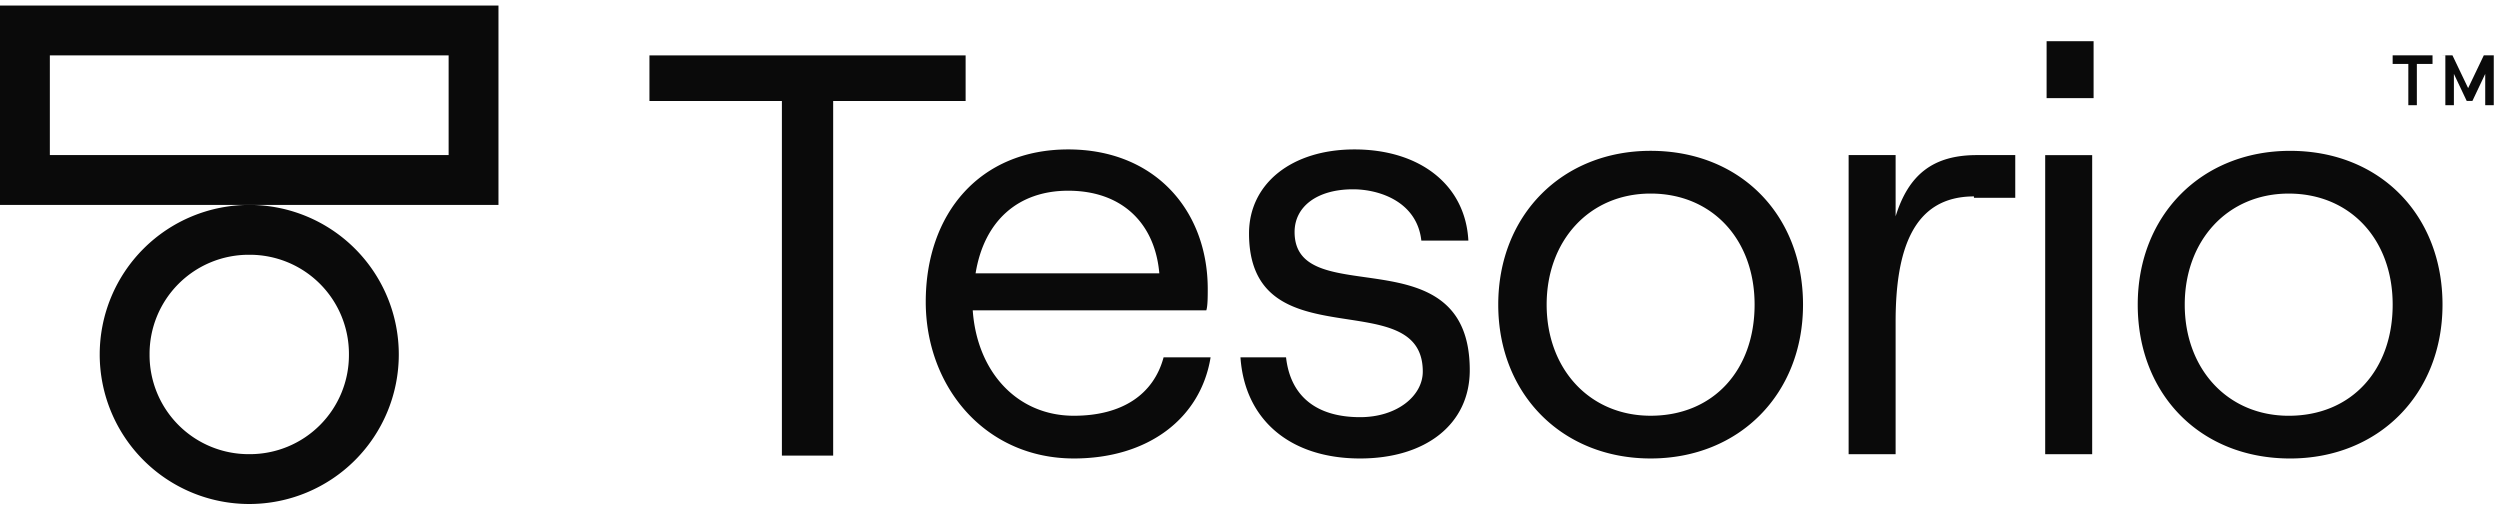
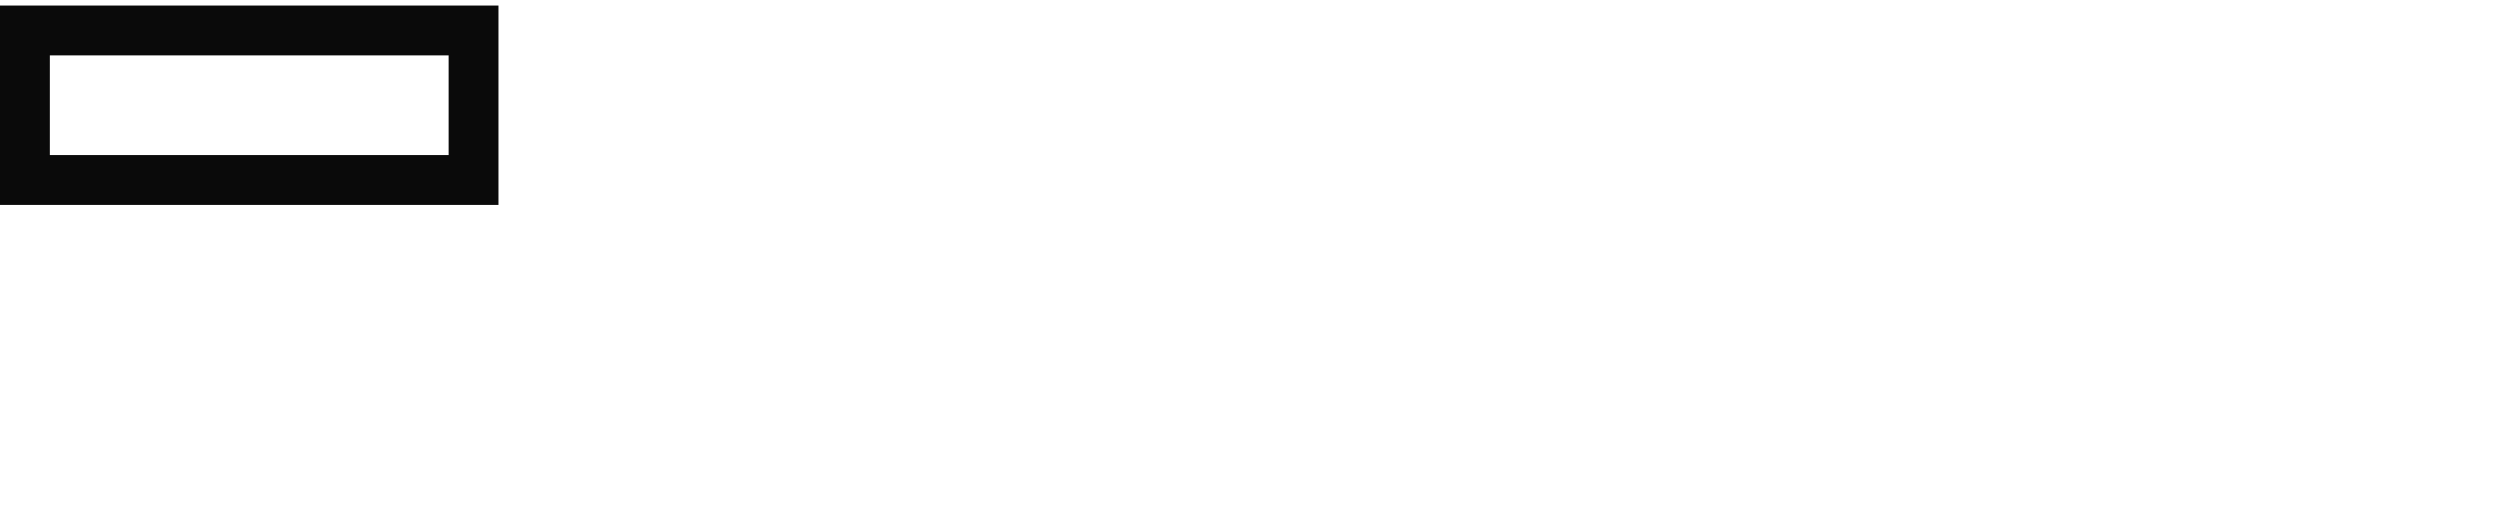
<svg xmlns="http://www.w3.org/2000/svg" xmlns:xlink="http://www.w3.org/1999/xlink" class="el-icon " width="157" height="32">
  <defs>
    <symbol viewBox="0 0 157 32" id="ic-logo-name">
      <path d="M28.174 3.478v6.26H3.13v-6.26h25.044zm3.13-3.13H0v12.521h31.304V.348z" />
-       <path d="M15.653 16a6.222 6.222 0 016.26 6.26 6.222 6.222 0 01-6.26 6.261 6.222 6.222 0 01-6.26-6.26A6.222 6.222 0 0115.652 16zm0-3.13a9.39 9.39 0 00-9.391 9.39 9.39 9.39 0 009.39 9.391 9.39 9.39 0 009.392-9.39 9.39 9.39 0 00-9.391-9.392zm33.45-6.527h-8.318V3.481h19.856v2.862h-8.318v22.27h-3.22V6.344zm26.922 16.099c-.626 3.846-3.936 6.35-8.587 6.35-5.545 0-9.301-4.472-9.301-9.838 0-5.546 3.398-9.57 8.944-9.57 5.456 0 8.765 3.845 8.765 8.765 0 .447 0 1.073-.09 1.341H61.088c.268 3.846 2.773 6.619 6.35 6.619 3.041 0 5.01-1.342 5.635-3.667h2.952zm-14.758-5.277h11.538c-.269-3.13-2.326-5.188-5.724-5.188-3.13 0-5.277 1.879-5.814 5.188zm16.635 5.277h2.862c.269 2.415 1.879 3.756 4.651 3.756 2.326 0 3.936-1.341 3.936-2.862 0-5.635-10.912-.537-10.912-8.675 0-3.13 2.683-5.277 6.619-5.277 4.114 0 6.976 2.236 7.155 5.724H89.26c-.268-2.415-2.593-3.22-4.293-3.22-2.236 0-3.667 1.073-3.667 2.683 0 5.098 11.001 0 11.001 8.676 0 3.398-2.773 5.545-6.887 5.545-4.382 0-7.244-2.415-7.513-6.35zm16.188-3.31c0-5.635 4.025-9.66 9.57-9.66 5.635 0 9.57 4.026 9.57 9.66 0 5.635-4.025 9.66-9.57 9.66s-9.57-4.025-9.57-9.66zm16.099 0c0-4.114-2.683-6.976-6.529-6.976s-6.53 2.951-6.53 6.976 2.684 6.976 6.53 6.976c3.935 0 6.529-2.862 6.529-6.976zm13.775-6.797c-3.845 0-4.919 3.399-4.919 7.87v8.319h-2.951V9.74h2.951v3.846c.805-2.594 2.326-3.846 5.098-3.846h2.415v2.683h-2.594v-.089zm4.474-2.594h2.951v18.782h-2.951V9.741zm3.04-7.155v3.578h-2.951V2.586h2.951zm2.772 16.547c0-5.634 4.025-9.66 9.57-9.66 5.635 0 9.57 4.025 9.57 9.66s-4.025 9.66-9.57 9.66c-5.635 0-9.57-4.025-9.57-9.66zm16.01 0c0-4.114-2.683-6.976-6.529-6.976s-6.529 2.951-6.529 6.976 2.683 6.977 6.529 6.977c3.935 0 6.529-2.863 6.529-6.977zm.983-15.119h-.984v-.537h2.504v.537h-.984v2.593h-.536V4.014zm2.146-.537h.626l.984 2.057.984-2.057h.626v3.13h-.537V4.64l-.805 1.7h-.357l-.805-1.7v1.967h-.537v-3.13h-.179z" />
    </symbol>
  </defs>
  <use xlink:href="#ic-logo-name" fill="#0A0A0A" />
</svg>